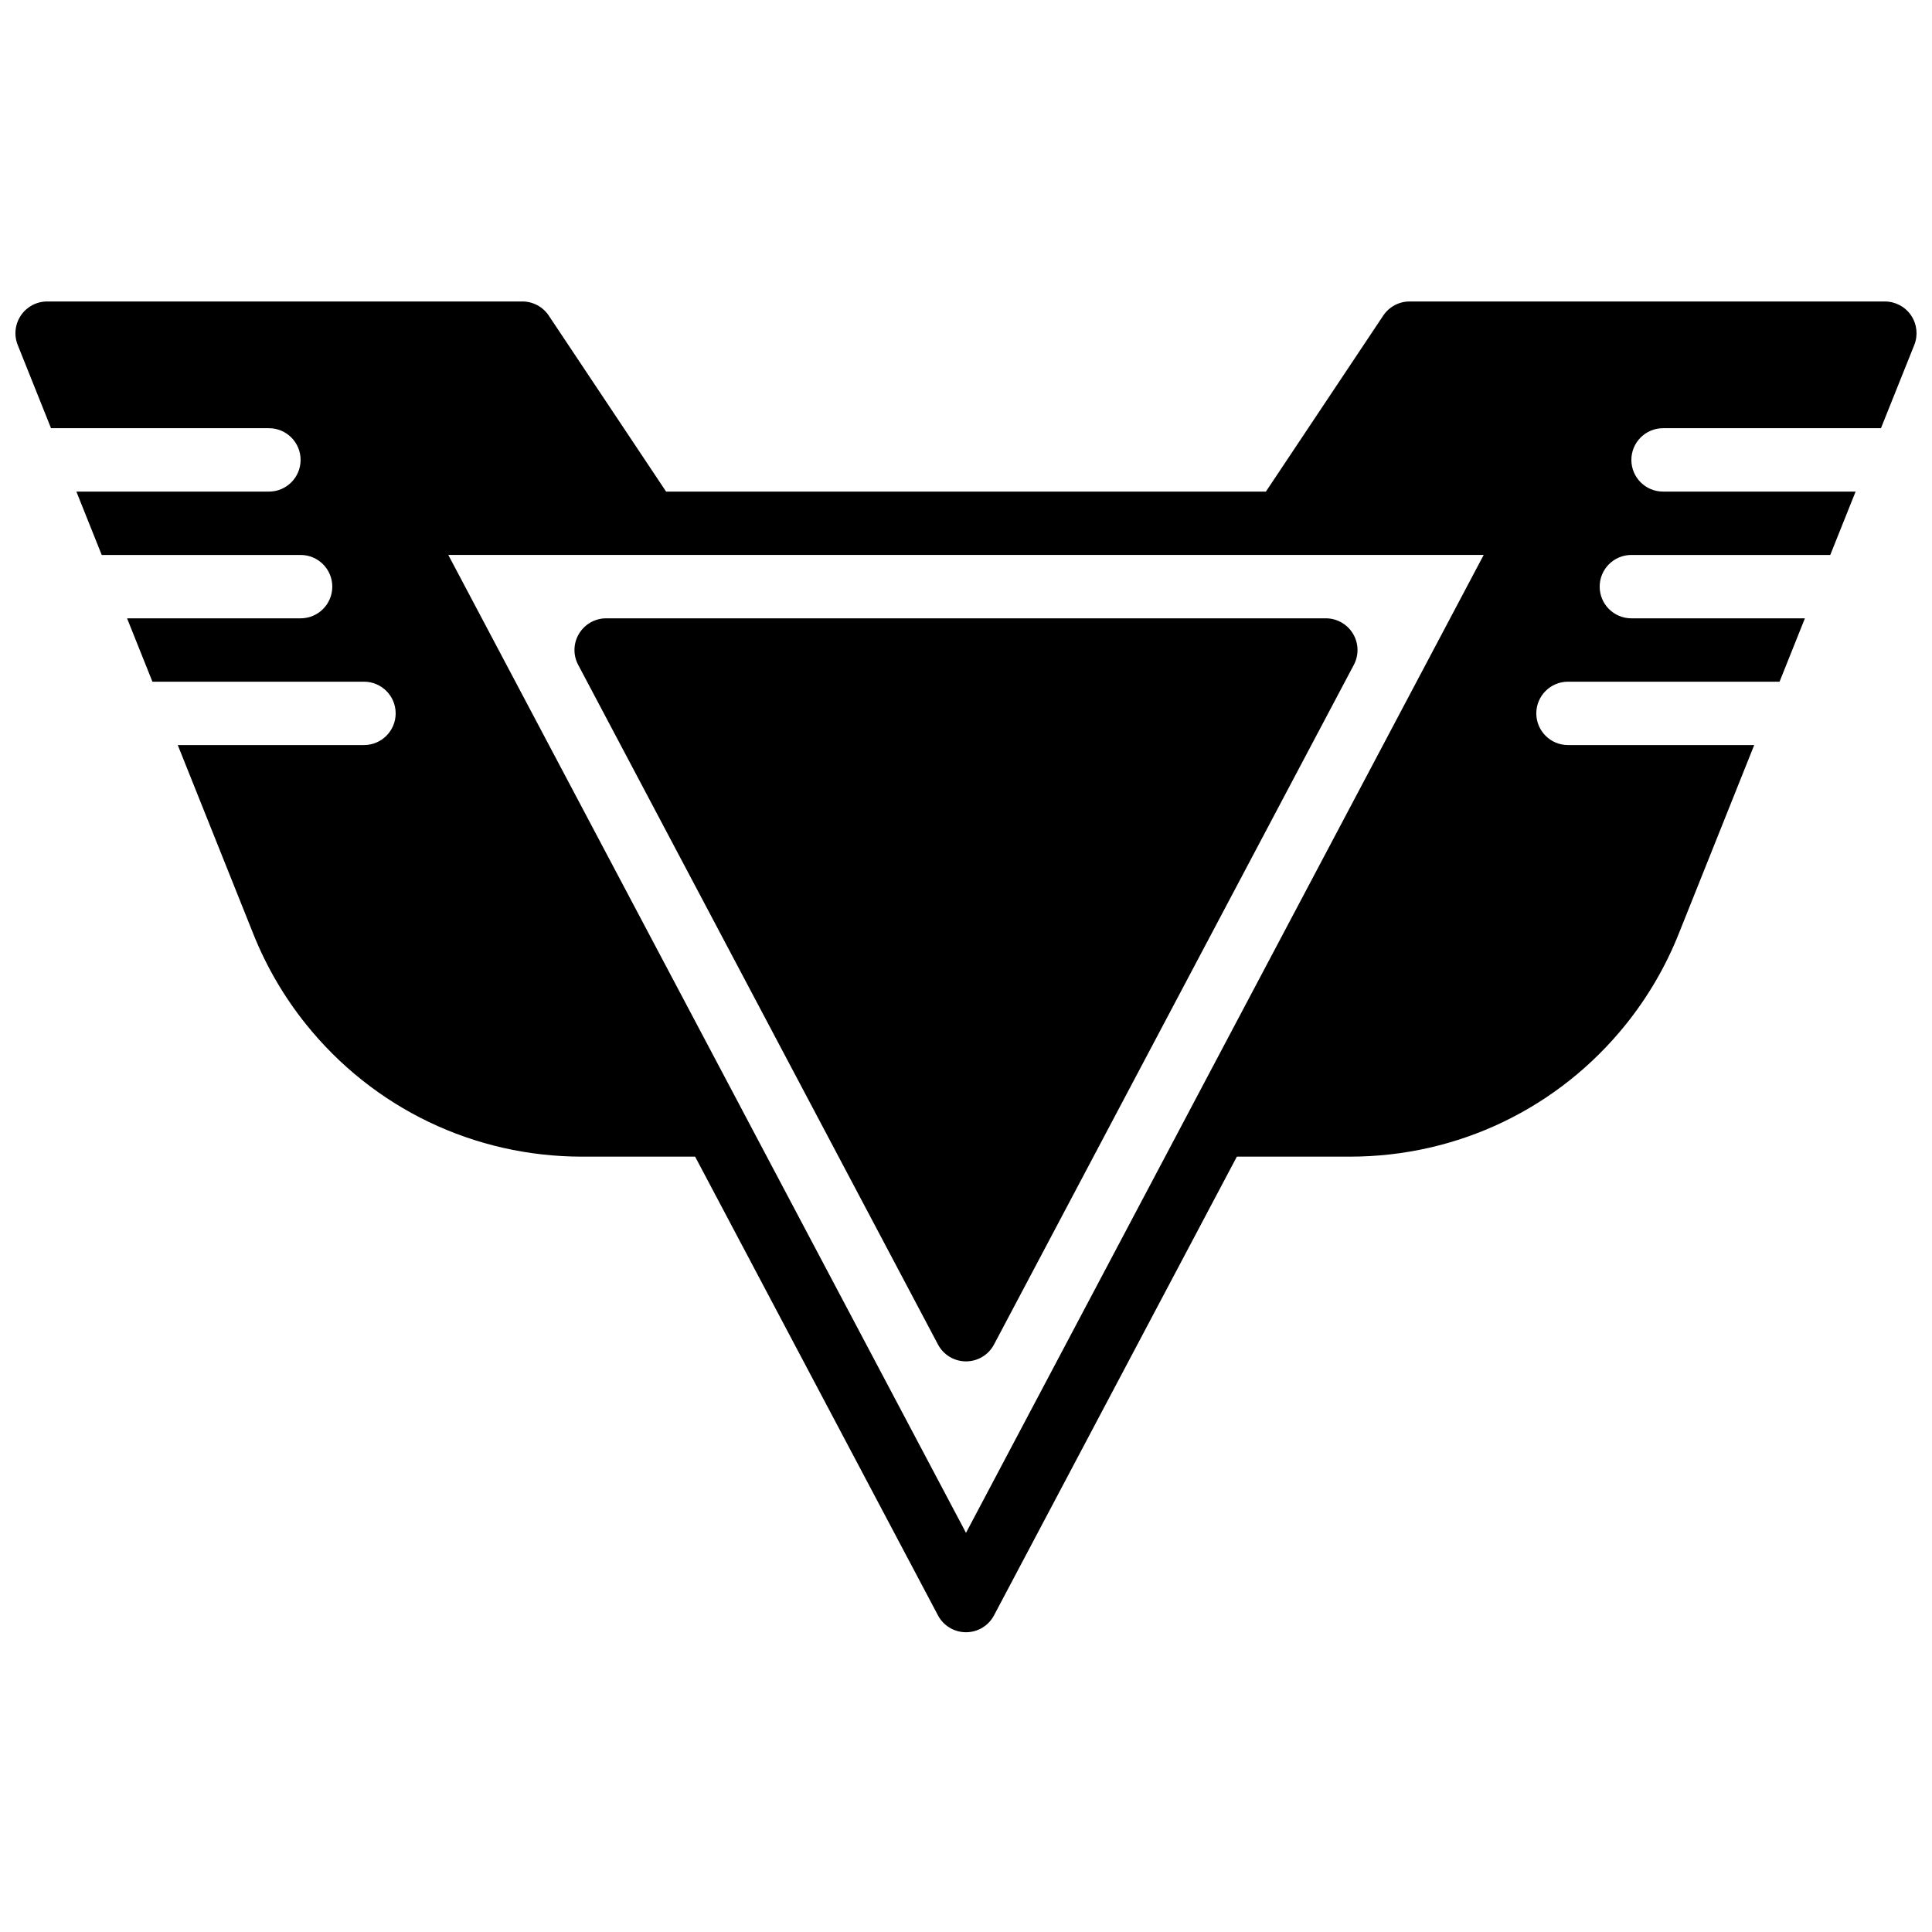
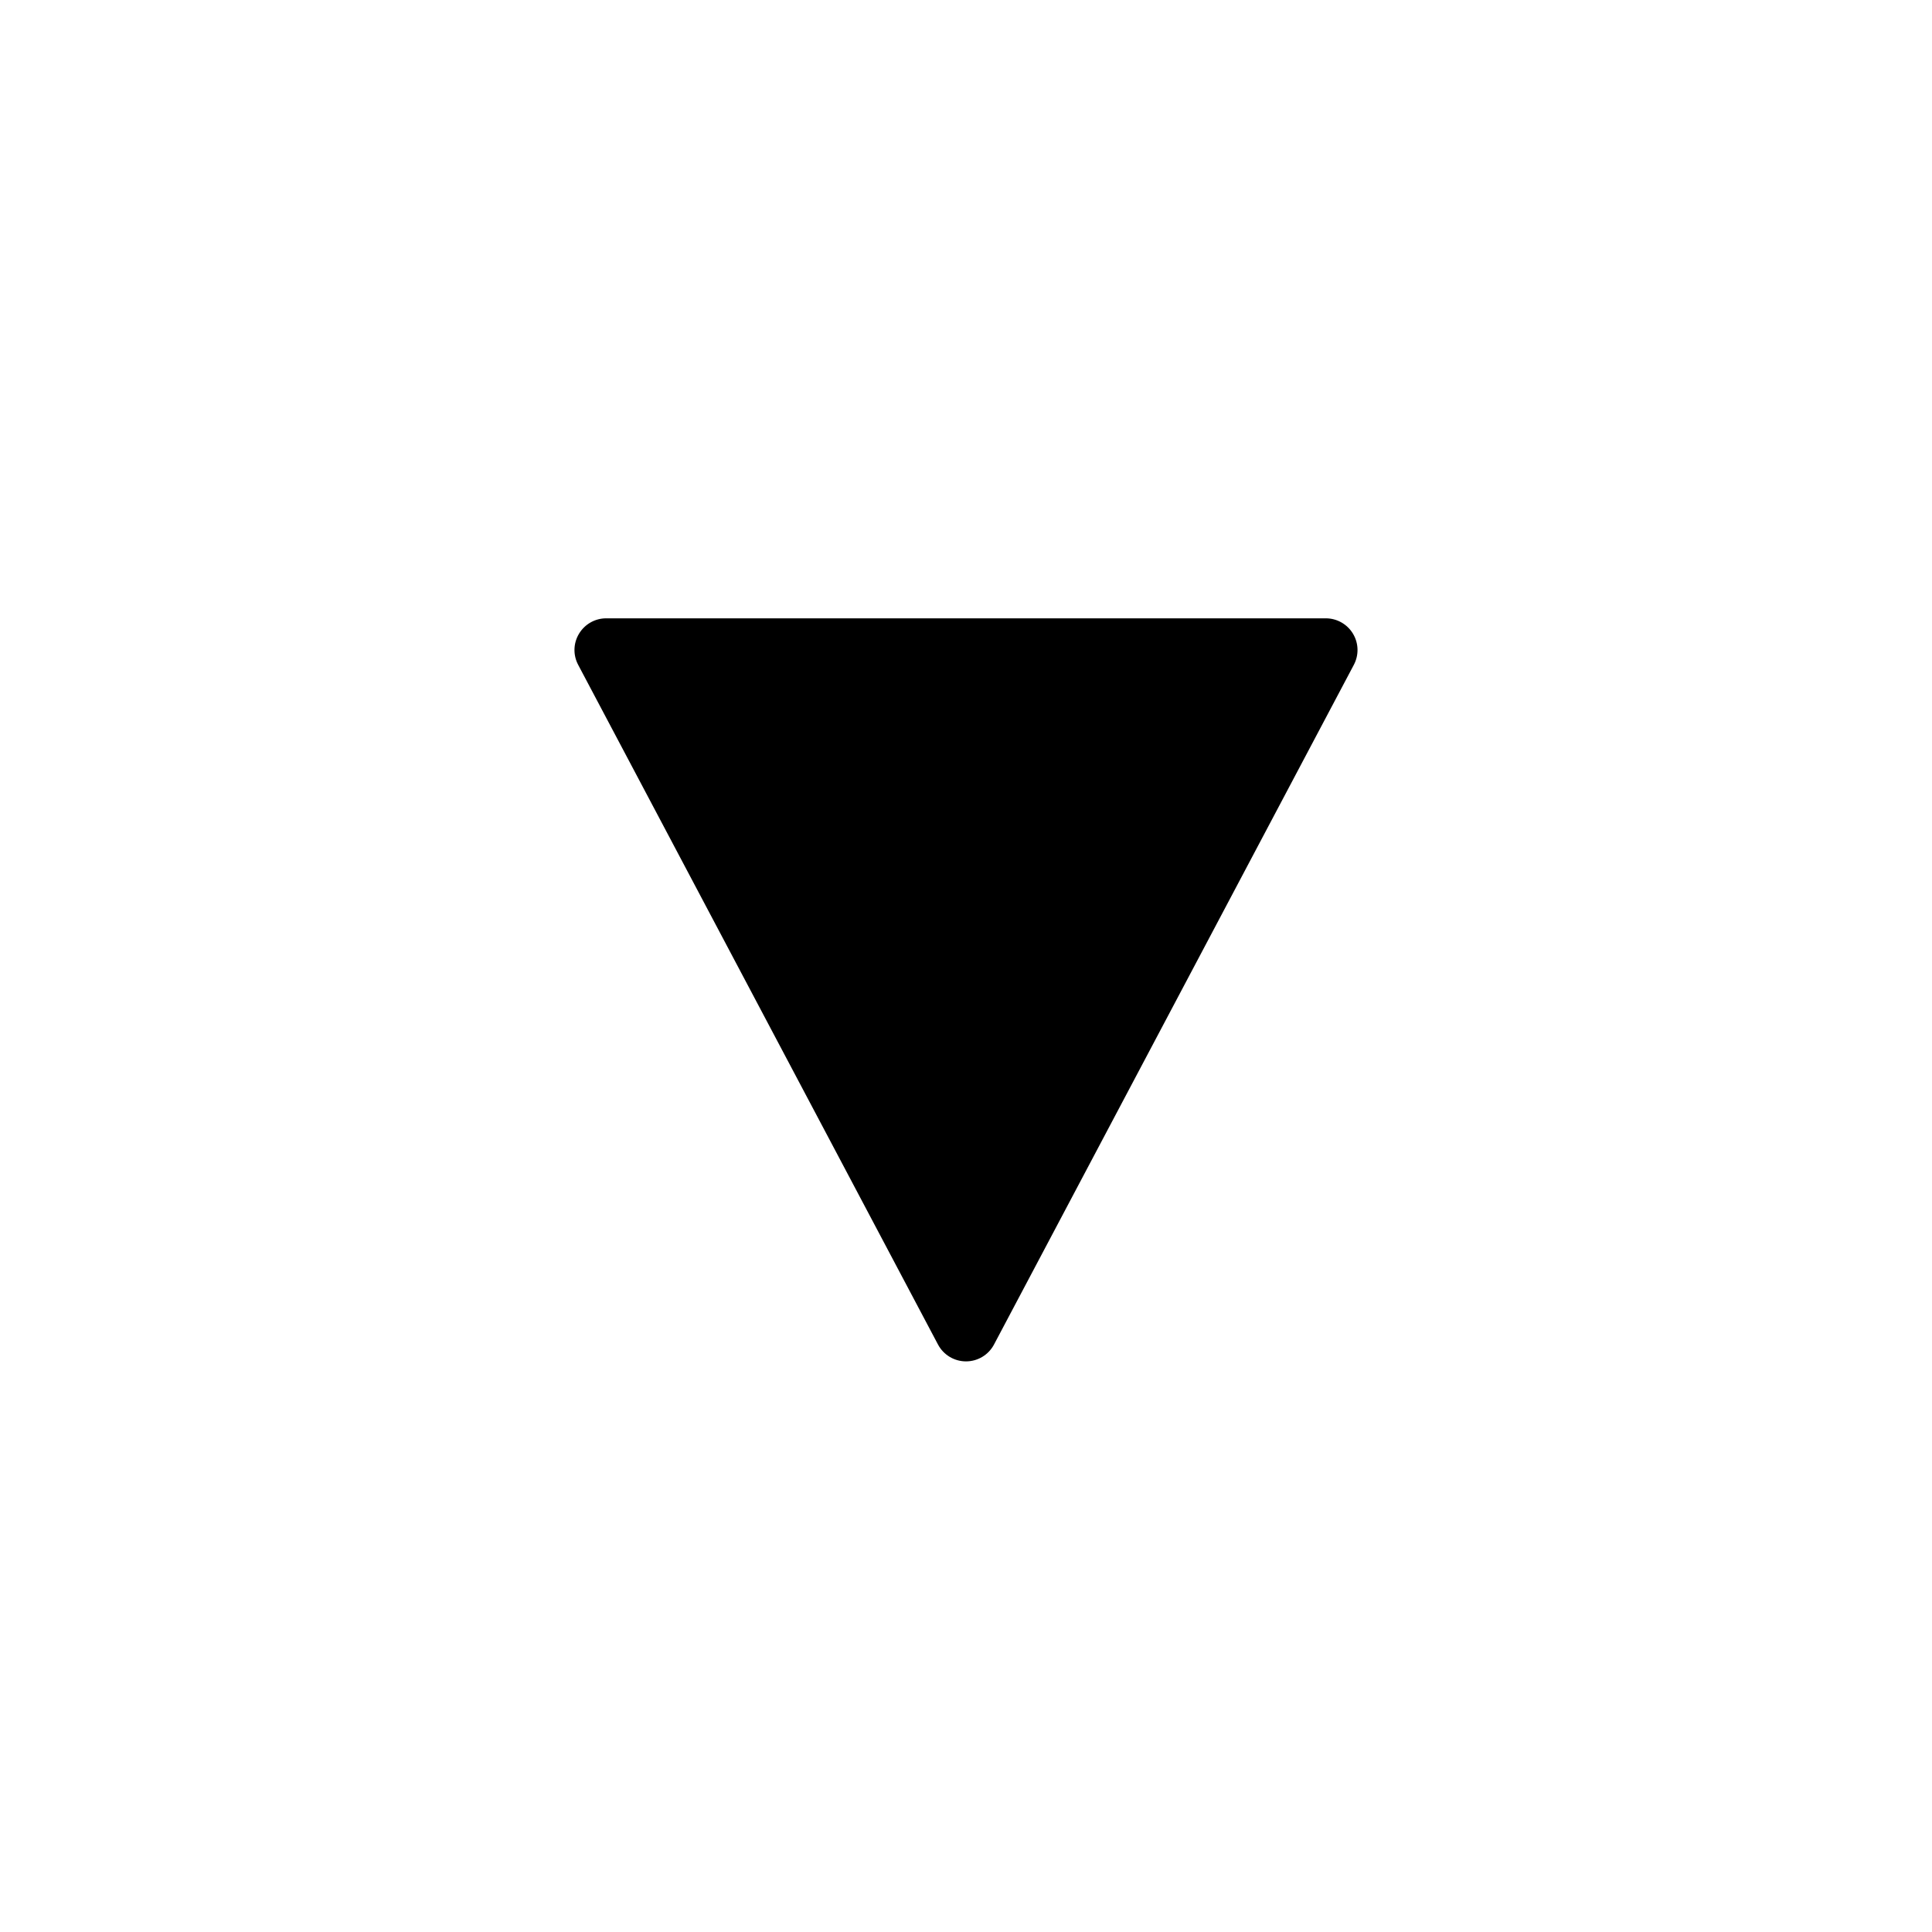
<svg xmlns="http://www.w3.org/2000/svg" width="800px" height="800px" version="1.1" viewBox="144 144 512 512">
  <defs>
    <clipPath id="a">
-       <path d="m148.09 223h503.81v354h-503.81z" />
+       <path d="m148.09 223h503.81h-503.81z" />
    </clipPath>
  </defs>
  <path d="m502.78 320.19c1.379-2.606 1.293-5.738-0.227-8.254-1.52-2.527-4.25-4.074-7.195-4.074h-190.72c-2.938 0-5.668 1.547-7.188 4.074-1.527 2.516-1.613 5.648-0.227 8.254l95.355 180.12c1.453 2.754 4.316 4.469 7.422 4.469s5.969-1.715 7.422-4.469z" fill-rule="evenodd" />
  <g clip-path="url(#a)">
-     <path d="m400 550.22-59.301-112.02v-0.008l-77.895-147.13h274.39l-77.898 147.13v0.008zm250.46-322.63c-1.562-2.309-4.168-3.695-6.953-3.695h-125.95c-2.805 0-5.426 1.402-6.988 3.746l-31.094 46.637h-158.95l-31.094-46.637c-1.562-2.344-4.184-3.746-6.988-3.746h-125.95c-2.789 0-5.391 1.387-6.953 3.695-1.562 2.309-1.883 5.238-0.848 7.824l8.832 22.066h57.746c4.641 0 8.395 3.762 8.395 8.398s-3.754 8.398-8.395 8.398h-51.027l6.715 16.793h52.707c4.644 0 8.398 3.762 8.398 8.395 0 4.637-3.754 8.398-8.398 8.398h-45.988l6.719 16.793h56.062c4.644 0 8.398 3.762 8.398 8.398 0 4.633-3.754 8.395-8.398 8.395h-49.348l20.043 50.105c3.438 8.598 8.121 16.617 13.906 23.84 17.902 22.324 44.578 35.129 73.195 35.129h29.961l64.359 121.57c1.453 2.754 4.316 4.469 7.426 4.469 3.106 0 5.969-1.715 7.422-4.469l64.359-121.57h29.961c28.617 0 55.293-12.805 73.195-35.129 5.785-7.223 10.473-15.242 13.906-23.84l20.043-50.105h-49.348c-4.644 0-8.398-3.762-8.398-8.395 0-4.637 3.754-8.398 8.398-8.398h56.066l6.715-16.793h-45.988c-4.644 0-8.398-3.762-8.398-8.398 0-4.633 3.754-8.395 8.398-8.395h52.707l6.719-16.793h-51.027c-4.644 0-8.398-3.762-8.398-8.398s3.754-8.398 8.398-8.398h57.742l8.836-22.066c1.031-2.586 0.711-5.516-0.848-7.824z" fill-rule="evenodd" />
-   </g>
+     </g>
</svg>